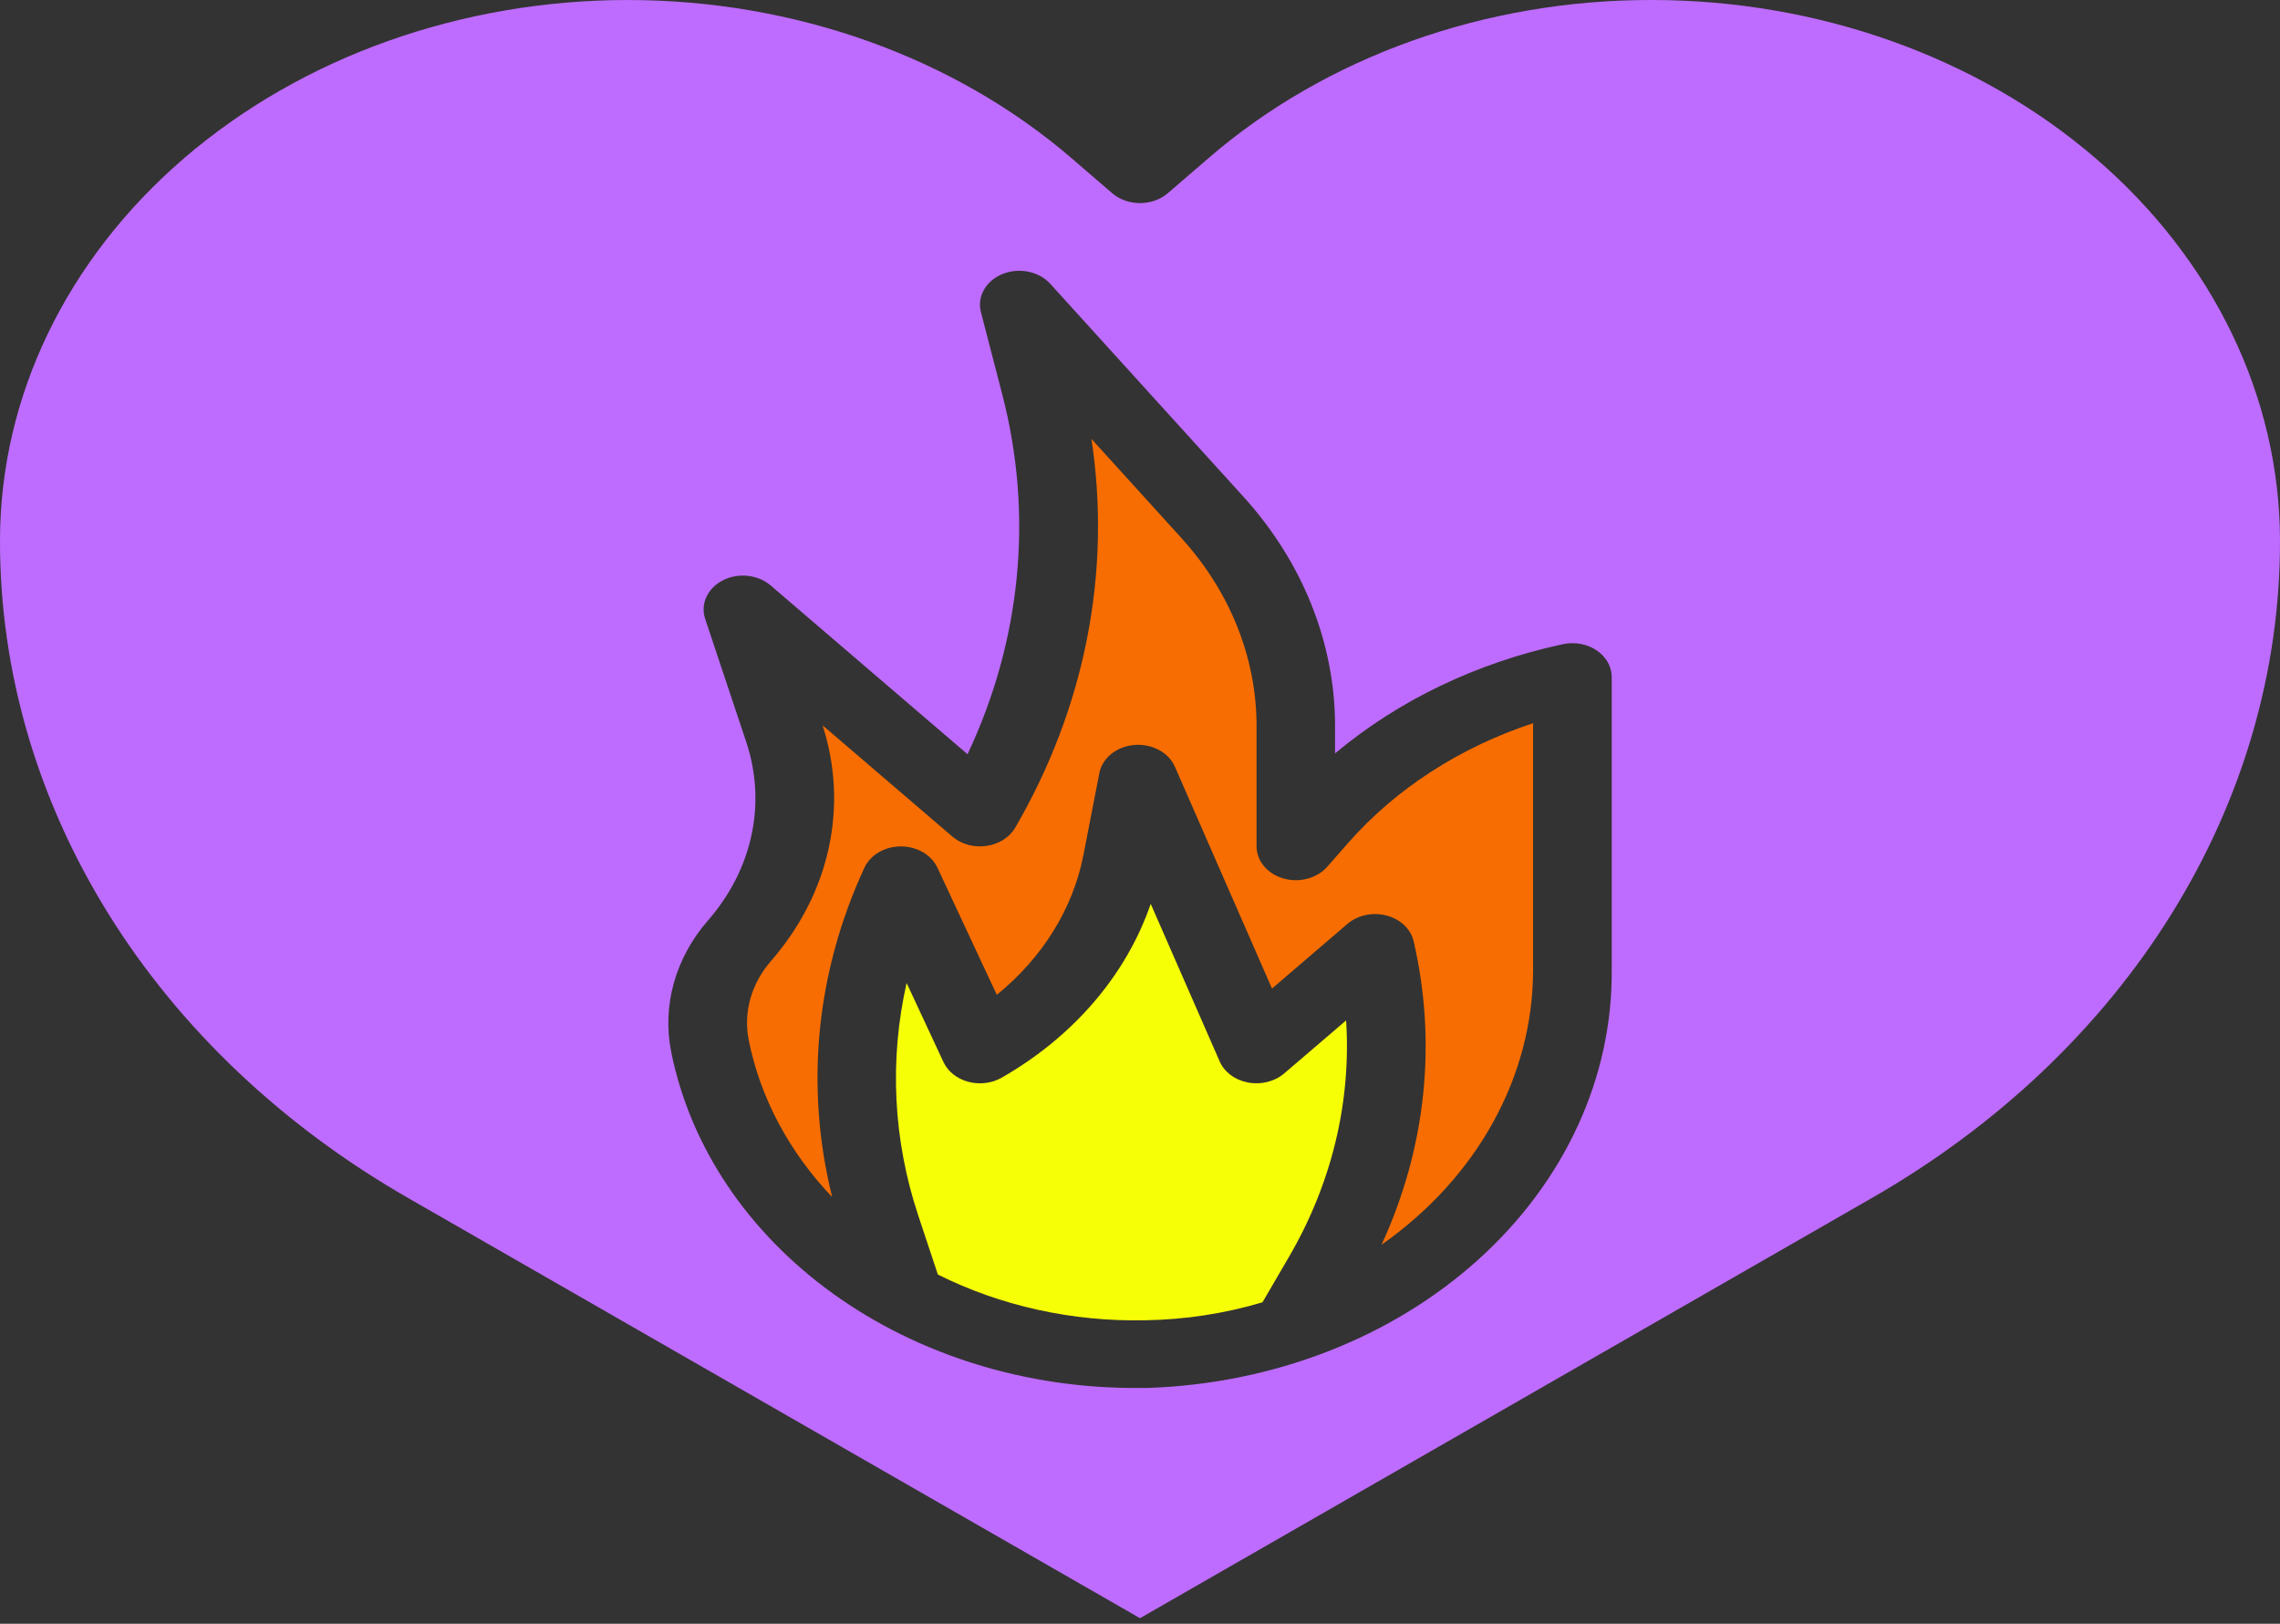
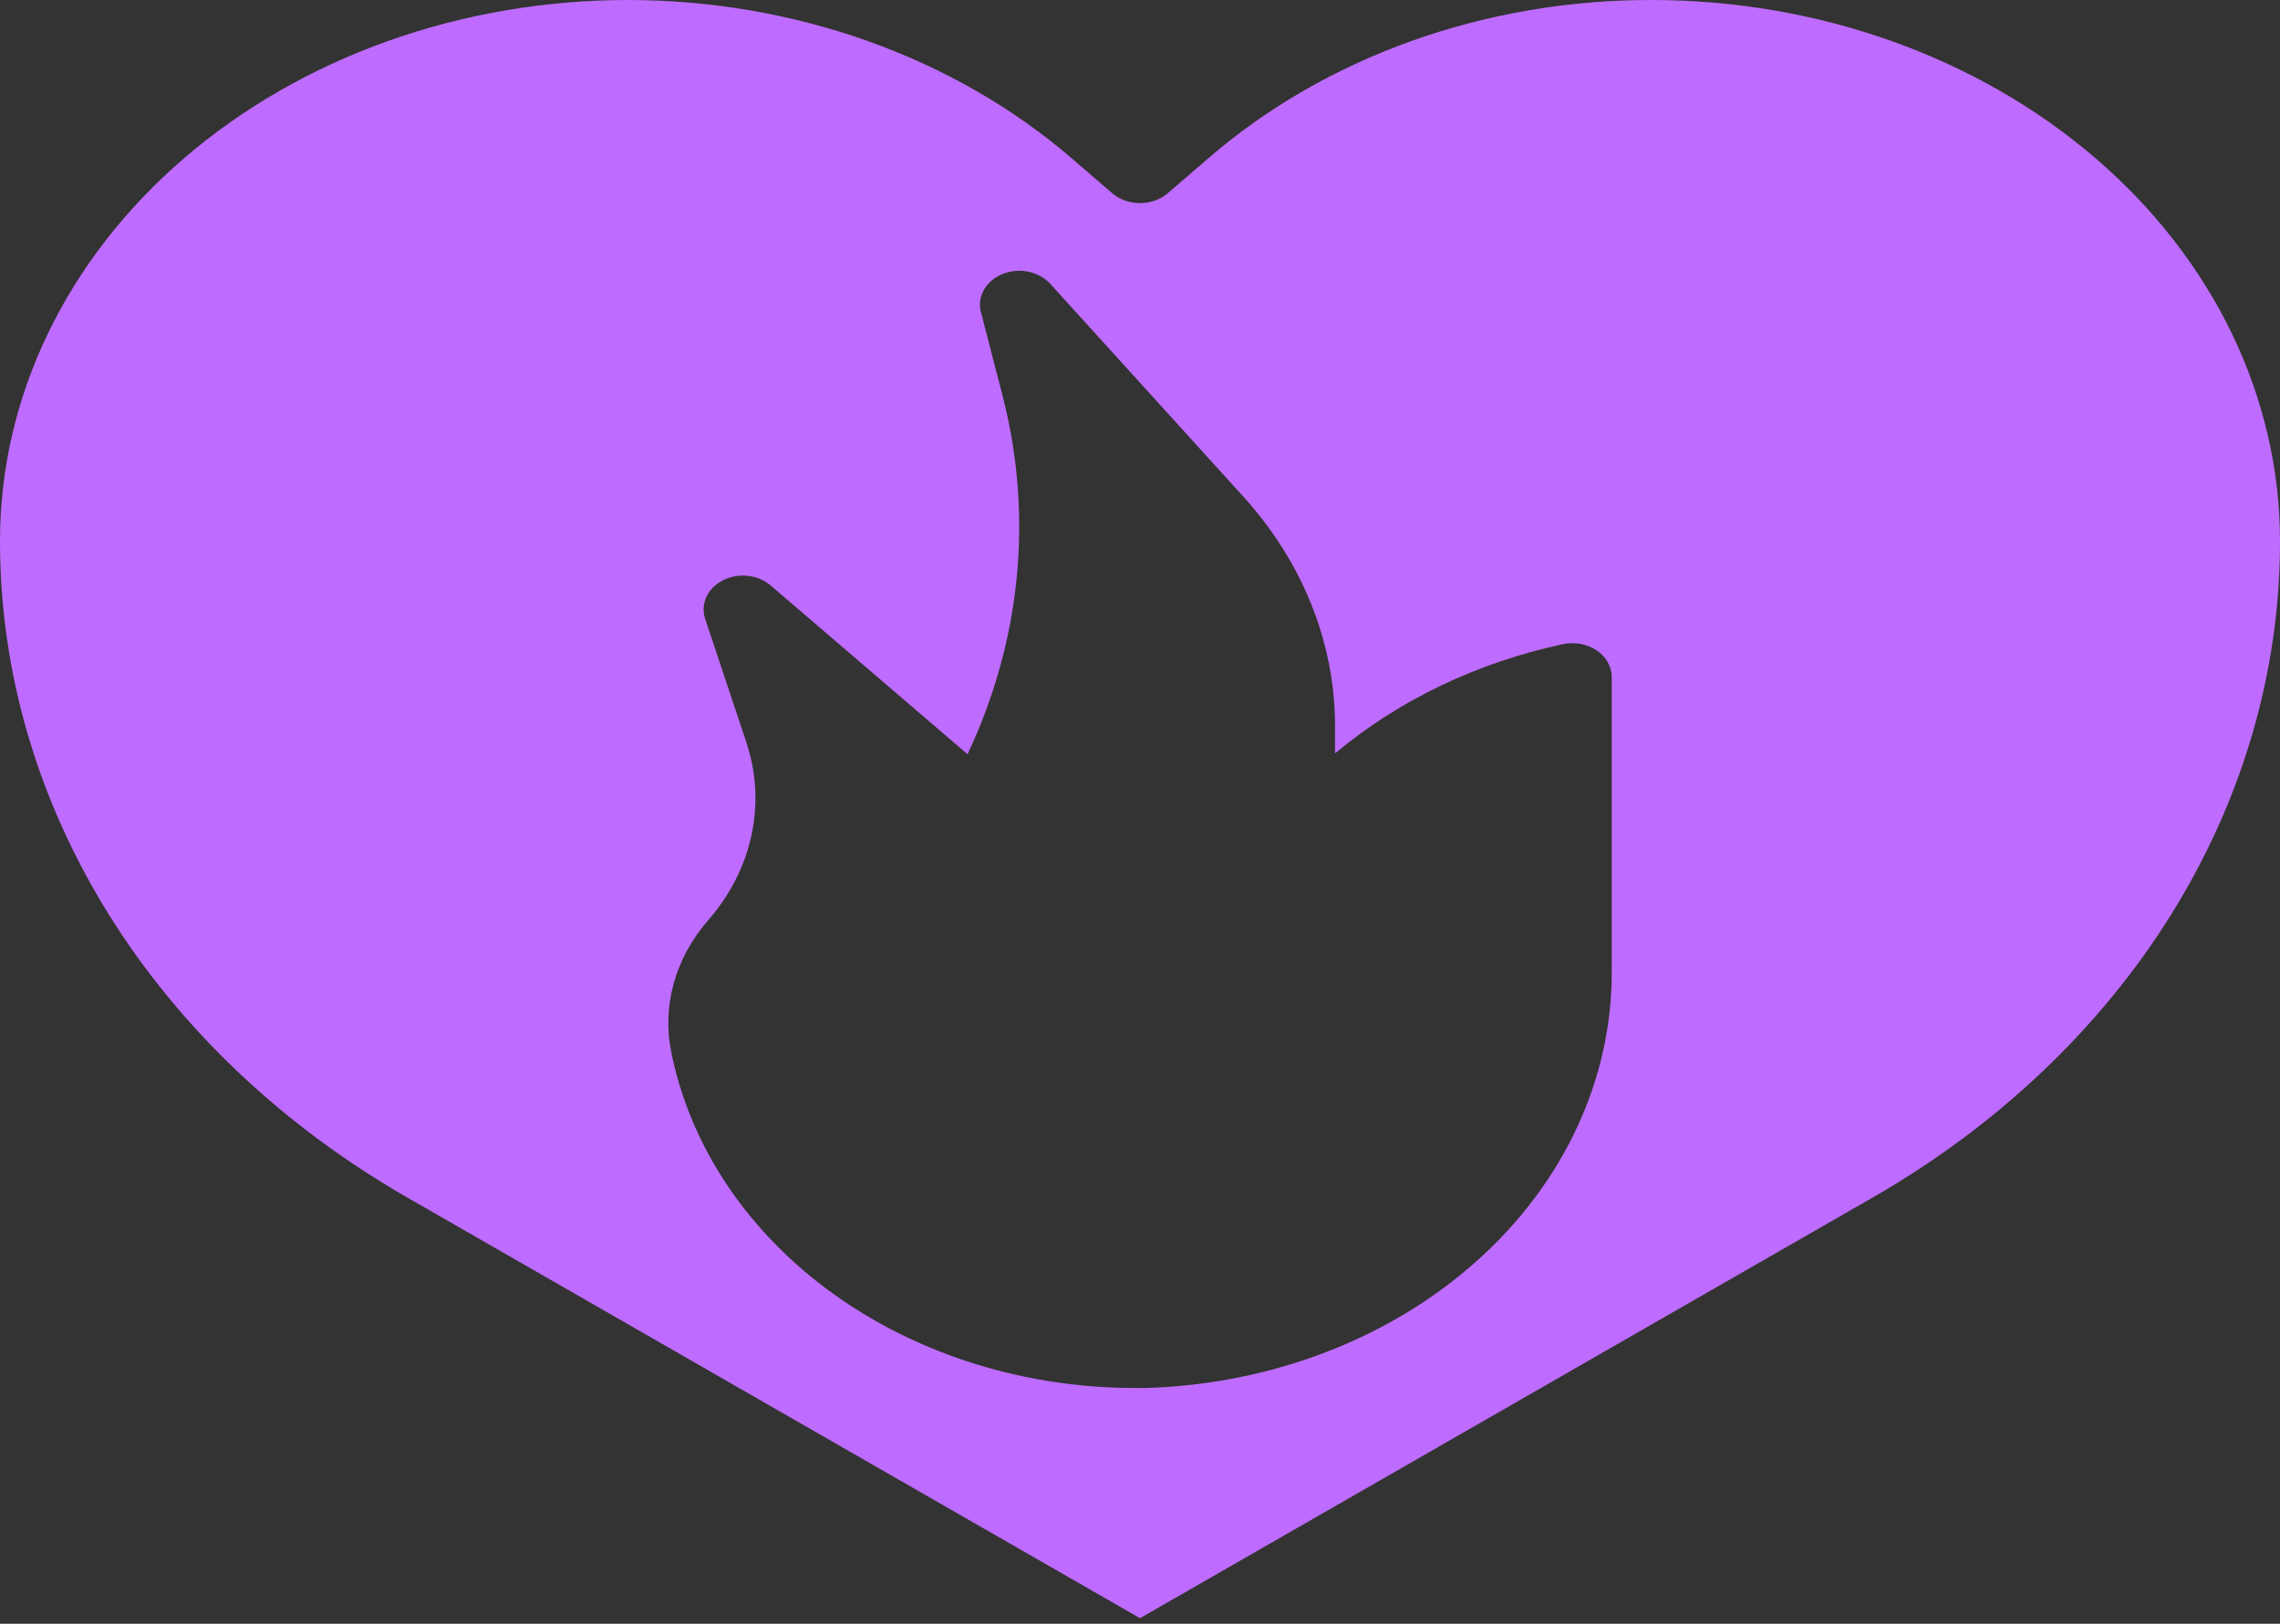
<svg xmlns="http://www.w3.org/2000/svg" width="285" height="203" viewBox="0 0 285 203" fill="none">
  <rect x="0" y="0" width="285" height="203" fill="#333333" stroke="none" />
-   <path d="M168.514 105.389L165.914 108.351C164.644 109.808 162.435 110.403 160.428 109.827C158.423 109.251 157.069 107.633 157.069 105.812V90.706C157.056 82.237 153.77 74.01 147.733 67.328L136.431 54.873V54.871C138.956 71.53 135.637 88.459 126.898 103.482C126.191 104.693 124.851 105.542 123.296 105.759C121.74 105.984 120.154 105.546 119.04 104.582L102.824 90.683C106.102 100.828 103.722 111.709 96.384 120.132C93.896 122.98 92.889 126.587 93.602 130.096C95.056 137.283 98.648 144.023 104.024 149.661C100.591 135.89 101.995 121.55 108.059 108.467C108.807 106.867 110.612 105.818 112.615 105.818C114.62 105.818 116.423 106.867 117.173 108.467L124.599 124.376V124.378C130.296 119.745 134.091 113.645 135.409 106.992L137.419 96.653V96.651C137.785 94.765 139.575 93.323 141.786 93.136C143.997 92.951 146.079 94.066 146.862 95.855L159 123.591L168.423 115.511C169.707 114.412 171.587 114.007 173.32 114.461C175.051 114.914 176.354 116.15 176.709 117.679C179.644 130.395 178.249 143.571 172.69 155.62C184.692 147.184 191.65 134.544 191.637 121.198V90.413C182.454 93.446 174.445 98.634 168.513 105.391L168.514 105.389Z" fill="#F76D01" />
  <path d="M206.521 0C185.697 -0.049 165.715 7.082 151.031 19.8L145.974 24.155C144.055 25.807 140.944 25.807 139.025 24.155L133.969 19.8C119.251 7.124 99.291 0.002 78.478 0.002C57.665 0.002 37.705 7.124 22.988 19.8C8.268 32.476 7.71363e-05 49.669 7.71363e-05 67.595C-0.022 83.869 4.635 99.895 13.55 114.244C22.468 128.592 35.369 140.815 51.103 149.826L142.5 202.307L233.896 149.826C249.632 140.815 262.532 128.592 271.45 114.244C280.365 99.895 285.022 83.869 285 67.595C284.976 49.674 276.699 32.493 261.987 19.822C247.276 7.15 227.329 0.021 206.522 0H206.521ZM201.465 121.191C201.592 134.716 195.592 147.749 184.738 157.521C173.886 167.294 159.035 173.036 143.344 173.525H142.219C128.307 173.599 114.813 169.423 104.139 161.739C93.462 154.054 86.293 143.358 83.907 131.553C82.736 125.737 84.405 119.765 88.522 115.047C94.053 108.696 95.823 100.485 93.307 92.847L88.143 77.365C87.522 75.512 88.437 73.531 90.365 72.549C92.293 71.568 94.748 71.835 96.334 73.197L120.942 94.294C127.659 80.054 129.182 64.388 125.301 49.386L122.614 39.013V39.011C122.111 37.08 123.23 35.106 125.308 34.261C127.385 33.414 129.866 33.921 131.281 35.481L155.442 62.112C162.837 70.284 166.86 80.343 166.882 90.701V94.192C174.801 87.555 184.62 82.842 195.342 80.539C196.812 80.218 198.372 80.499 199.569 81.302C200.767 82.105 201.467 83.339 201.465 84.645L201.465 121.191Z" fill="#BE6CFF" />
-   <path d="M160.522 134.203C159.34 135.215 157.644 135.642 156.015 135.338C154.387 135.034 153.047 134.04 152.459 132.697L143.84 113.003C140.779 121.902 134.187 129.594 125.211 134.732C123.98 135.437 122.447 135.626 121.034 135.246C119.624 134.868 118.485 133.963 117.935 132.782L113.326 122.894C111.148 132.542 111.643 142.497 114.776 151.949L117.233 159.342V159.344C125.097 163.281 134.078 165.261 143.172 165.061C148.159 164.98 153.099 164.222 157.81 162.815L161.156 157.08V157.078C166.464 147.945 168.917 137.776 168.265 127.575L160.522 134.203Z" fill="#F7FF07" />
</svg>